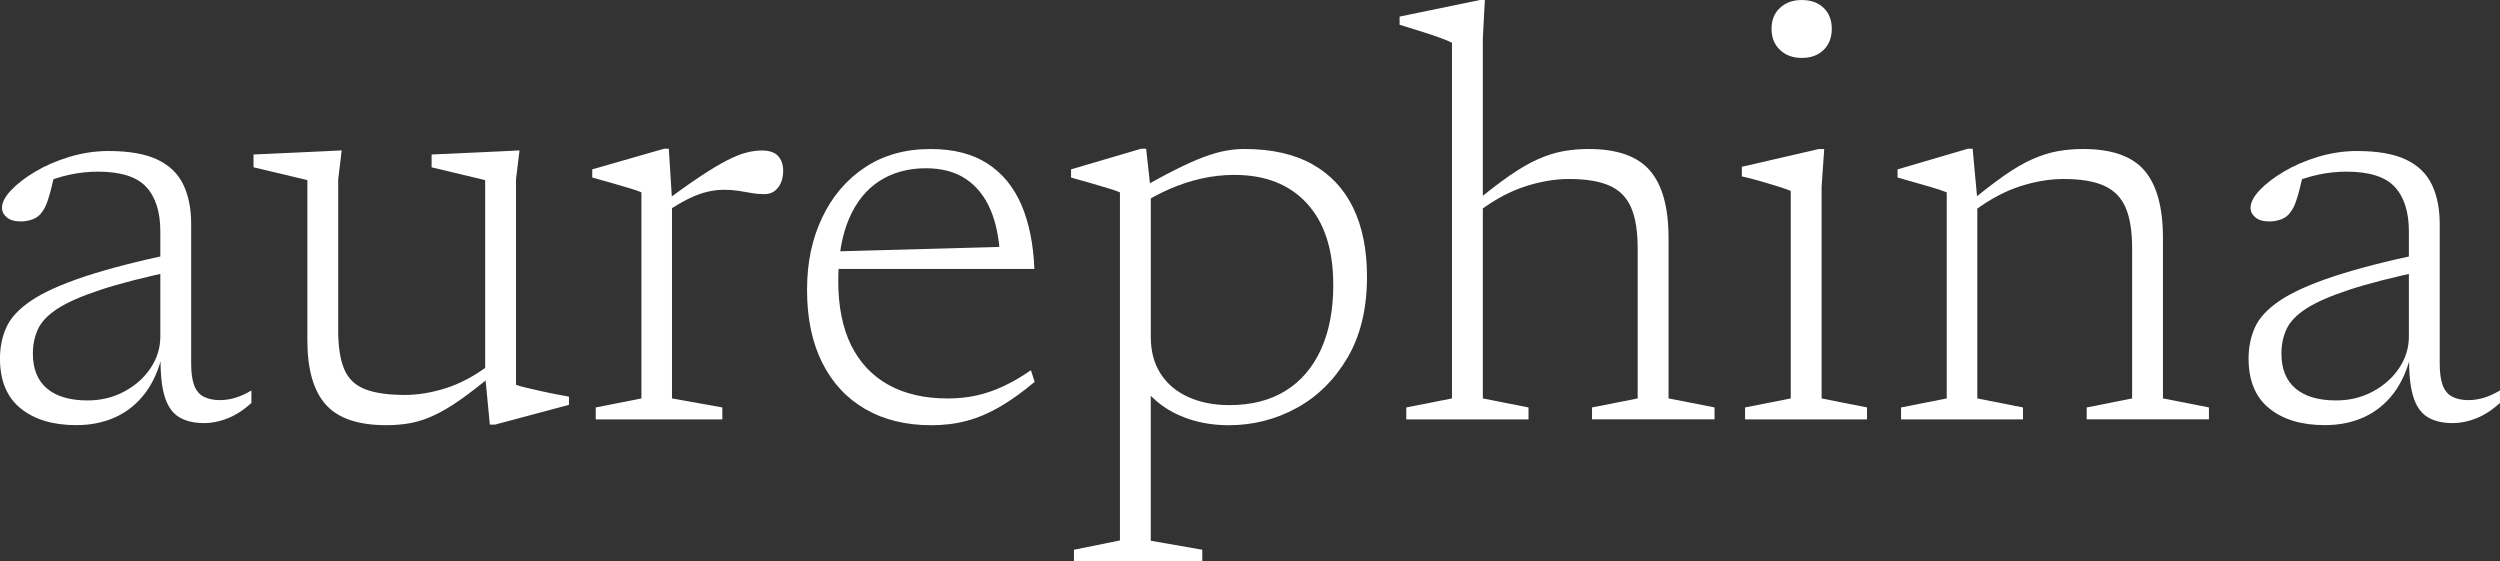
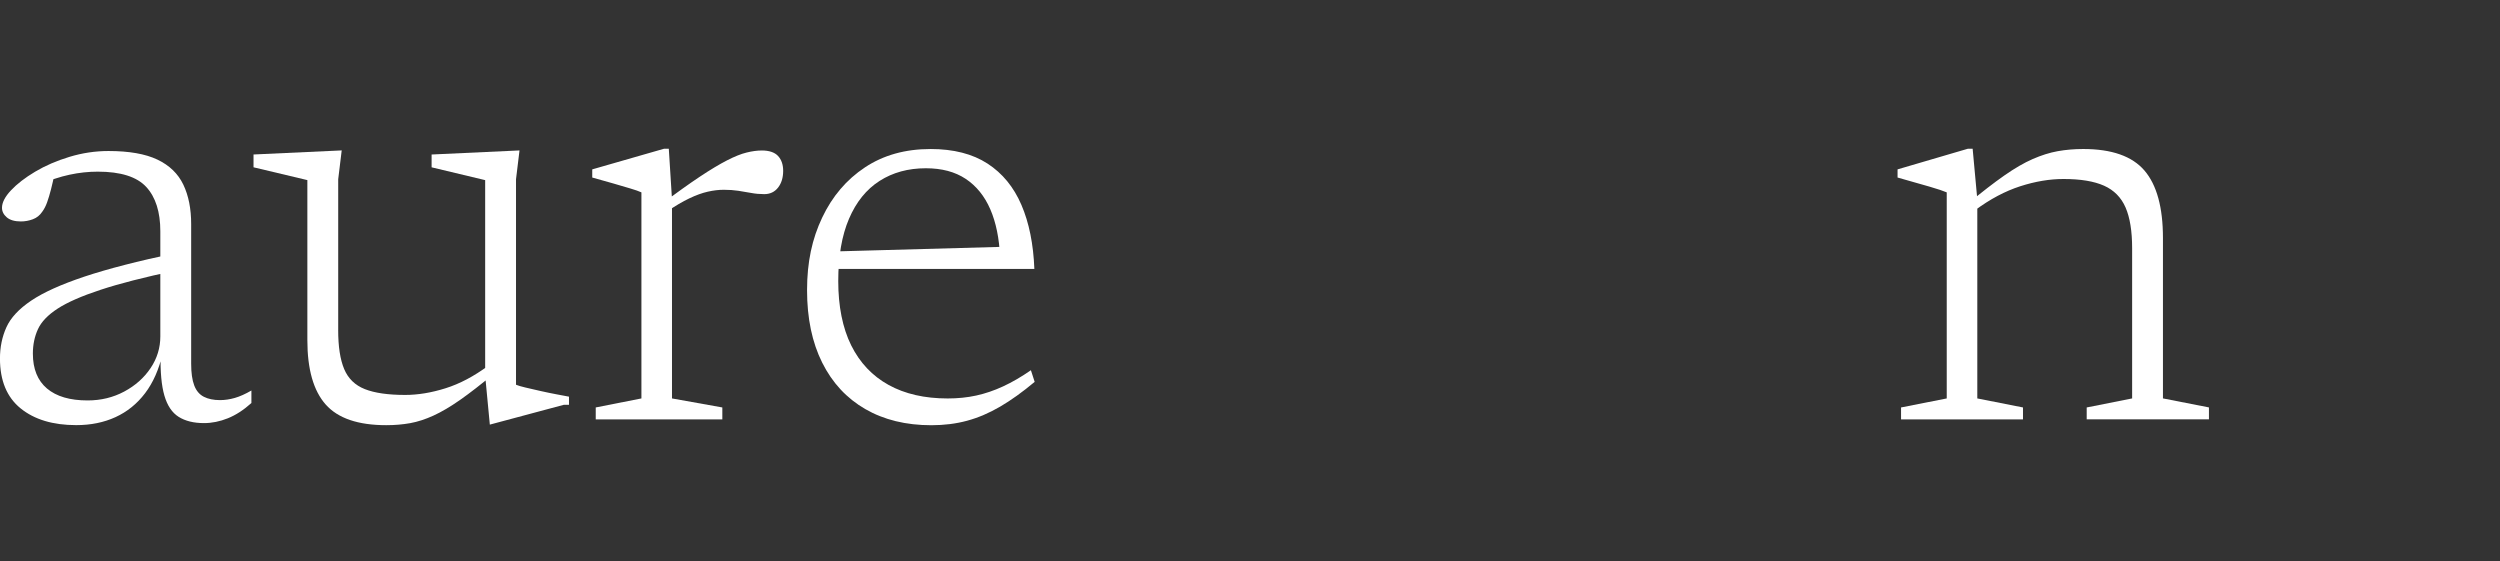
<svg xmlns="http://www.w3.org/2000/svg" viewBox="0 0 987.18 221.69" data-name="Layer 1" id="Layer_1">
  <rect x="0" y="0" width="987.18" height="221.69" fill="#333333" stroke="none" />
  <defs>
    <style>
      .cls-1 {
        fill: #fff;
      }
    </style>
  </defs>
  <path d="M69.41,99.98l-.23,6.89c-12.26,2.61-22.11,5.13-29.54,7.59-7.43,2.45-13.06,4.92-16.89,7.41-3.83,2.49-6.42,5.19-7.76,8.1-1.34,2.91-2.01,6.13-2.01,9.65,0,6.05,1.86,10.65,5.57,13.79,3.72,3.14,9.06,4.71,16.03,4.71,5.29,0,10.11-1.17,14.48-3.51,4.37-2.34,7.83-5.42,10.4-9.25,2.57-3.83,3.85-8.01,3.85-12.53v-41.49c0-7.66-1.86-13.51-5.57-17.53-3.72-4.02-10.1-6.03-19.14-6.03-3.68,0-7.39.4-11.15,1.21-3.75.81-7.78,2.13-12.07,3.97l6.21-4.6c-.46,2.3-.94,4.42-1.44,6.38-.5,1.95-1.02,3.68-1.55,5.17-.54,1.49-1.19,2.74-1.95,3.74-.92,1.38-2.15,2.36-3.68,2.93-1.53.57-3.1.86-4.71.86-2.45,0-4.31-.54-5.57-1.61-1.26-1.07-1.9-2.34-1.9-3.79,0-2.07,1.19-4.37,3.56-6.89,2.37-2.53,5.55-4.98,9.54-7.36,3.98-2.37,8.5-4.33,13.56-5.86,5.06-1.53,10.19-2.3,15.4-2.3,8.12,0,14.56,1.13,19.31,3.39,4.75,2.26,8.16,5.56,10.23,9.88,2.07,4.33,3.1,9.52,3.1,15.57v55.16c0,3.6.4,6.45,1.21,8.56.8,2.11,2.07,3.6,3.79,4.48,1.72.88,3.85,1.32,6.38,1.32,1.91,0,3.87-.29,5.86-.86,1.99-.57,4.17-1.55,6.55-2.93v4.94c-3.07,2.76-6.17,4.77-9.31,6.03-3.14,1.26-6.28,1.9-9.42,1.9-4.06,0-7.39-.83-10-2.47-2.61-1.65-4.48-4.44-5.63-8.39-1.15-3.95-1.65-9.37-1.49-16.26l.8-.35c-1.46,6.28-3.77,11.51-6.95,15.69-3.18,4.18-7.07,7.32-11.66,9.42-4.6,2.11-9.77,3.16-15.52,3.16-9.19,0-16.51-2.2-21.95-6.61-5.44-4.41-8.16-10.98-8.16-19.71,0-4.44.84-8.54,2.53-12.3,1.68-3.75,4.94-7.26,9.77-10.52,4.83-3.26,11.82-6.42,20.97-9.48,9.15-3.06,21.2-6.17,36.14-9.31Z" class="cls-1" />
-   <path d="M133.54,130.32c0,6.51.78,11.65,2.36,15.4,1.57,3.75,4.29,6.4,8.16,7.93,3.87,1.53,9.17,2.3,15.92,2.3,5.06,0,10.38-.88,15.97-2.64,5.59-1.76,11.18-4.71,16.78-8.85l2.3,3.1c-5.06,4.21-9.5,7.66-13.33,10.34-3.83,2.68-7.34,4.75-10.52,6.2-3.18,1.46-6.25,2.45-9.19,2.99-2.95.53-6.11.8-9.48.8-11.11,0-19.08-2.72-23.9-8.16-4.83-5.44-7.24-13.91-7.24-25.4v-63.21l-21.26-5.06v-5.06l34.82-1.61-1.38,11.38v59.53ZM193.42,167.67l-1.84-19.31v-77.23l-21.15-5.06v-5.06l34.71-1.61-1.38,11.38v81.14c.69.31,1.91.67,3.68,1.09,1.76.42,3.75.88,5.98,1.38,2.22.5,4.35.94,6.38,1.32,2.03.38,3.66.69,4.88.92v3.22l-29.19,7.81h-2.07Z" class="cls-1" />
+   <path d="M133.54,130.32c0,6.51.78,11.65,2.36,15.4,1.57,3.75,4.29,6.4,8.16,7.93,3.87,1.53,9.17,2.3,15.92,2.3,5.06,0,10.38-.88,15.97-2.64,5.59-1.76,11.18-4.71,16.78-8.85l2.3,3.1c-5.06,4.21-9.5,7.66-13.33,10.34-3.83,2.68-7.34,4.75-10.52,6.2-3.18,1.46-6.25,2.45-9.19,2.99-2.95.53-6.11.8-9.48.8-11.11,0-19.08-2.72-23.9-8.16-4.83-5.44-7.24-13.91-7.24-25.4v-63.21l-21.26-5.06v-5.06l34.82-1.61-1.38,11.38v59.53ZM193.42,167.67l-1.84-19.31v-77.23l-21.15-5.06v-5.06l34.71-1.61-1.38,11.38v81.14c.69.31,1.91.67,3.68,1.09,1.76.42,3.75.88,5.98,1.38,2.22.5,4.35.94,6.38,1.32,2.03.38,3.66.69,4.88.92v3.22h-2.07Z" class="cls-1" />
  <path d="M265.35,78.72v78.61l19.88,3.56v4.71h-49.99v-4.71l18.04-3.56v-81.37c-1-.46-2.47-.98-4.42-1.55-1.95-.57-4.23-1.24-6.84-2.01-2.61-.77-5.33-1.53-8.16-2.3v-3.22l28.39-8.16h1.84l1.26,20ZM300.75,59.42c2.99,0,5.15.73,6.49,2.18,1.34,1.46,2.01,3.41,2.01,5.86,0,2.68-.67,4.88-2.01,6.61-1.34,1.72-3.16,2.59-5.46,2.59-1.76,0-3.47-.15-5.11-.46-1.65-.31-3.35-.59-5.11-.86-1.76-.27-3.68-.4-5.75-.4s-4.1.25-6.32.75c-2.22.5-4.65,1.38-7.3,2.64-2.64,1.26-5.54,2.97-8.68,5.11l-2.41-2.76c5.9-4.44,10.96-8.06,15.17-10.86,4.21-2.8,7.82-4.96,10.8-6.49s5.57-2.57,7.76-3.1c2.18-.54,4.16-.8,5.92-.8Z" class="cls-1" />
  <path d="M367.41,58.84c9.12,0,16.62,1.92,22.53,5.75,5.9,3.83,10.36,9.27,13.39,16.32,3.03,7.05,4.73,15.48,5.11,25.28h-78.95l-.34-6.89,70.91-1.95-5.17,4.14c-.31-7.36-1.59-13.64-3.85-18.85-2.26-5.21-5.5-9.21-9.71-12.01-4.21-2.8-9.46-4.19-15.74-4.19-6.97,0-13.06,1.67-18.27,5-5.21,3.33-9.23,8.31-12.07,14.94-2.84,6.63-4.25,14.84-4.25,24.65s1.7,18.48,5.11,25.34c3.41,6.86,8.33,12.07,14.77,15.63,6.44,3.56,14.21,5.34,23.33,5.34,3.98,0,7.74-.38,11.26-1.15,3.52-.77,7.07-1.97,10.63-3.62,3.56-1.65,7.22-3.77,10.97-6.38l1.49,4.6c-4.75,3.98-9.29,7.24-13.62,9.77-4.33,2.53-8.68,4.39-13.04,5.57-4.37,1.19-9.08,1.78-14.14,1.78-10.04,0-18.73-2.13-26.09-6.38-7.36-4.25-13.03-10.36-17.01-18.33-3.98-7.97-5.98-17.51-5.98-28.62s1.99-20.28,5.98-28.67c3.98-8.39,9.61-15,16.89-19.82,7.28-4.83,15.9-7.24,25.86-7.24Z" class="cls-1" />
-   <path d="M526.46,112.39c0-13.79-3.45-24.46-10.34-32.01-6.89-7.55-16.47-11.32-28.73-11.32-4.21,0-8.45.46-12.7,1.38-4.25.92-8.58,2.34-12.99,4.25-4.41,1.92-8.98,4.44-13.73,7.59v-6.44c6.21-3.6,11.53-6.51,15.97-8.74,4.44-2.22,8.25-3.93,11.44-5.11,3.18-1.19,6.05-2.01,8.62-2.47,2.57-.46,5.04-.69,7.41-.69,10.65,0,19.56,1.99,26.72,5.98,7.16,3.98,12.56,9.73,16.2,17.24,3.64,7.51,5.46,16.59,5.46,27.24,0,12.57-2.57,23.21-7.7,31.95-5.13,8.73-11.84,15.36-20.11,19.88-8.27,4.52-17.16,6.78-26.66,6.78-5.67,0-10.88-.79-15.63-2.36-4.75-1.57-8.87-3.77-12.35-6.61-3.49-2.83-6.23-6.09-8.22-9.77h5.29v64.36l20.34,3.56v4.6h-50.68v-4.6l18.16-3.68V75.96c-1-.46-2.47-.98-4.42-1.55-1.95-.57-4.21-1.24-6.78-2.01-2.57-.77-5.27-1.53-8.1-2.3v-3.22l27.7-8.16h1.95l1.84,16.78v57.58c0,5.67,1.3,10.52,3.91,14.54,2.6,4.02,6.26,7.09,10.98,9.19,4.71,2.11,10.09,3.16,16.15,3.16,8.66,0,16.03-1.88,22.12-5.63s10.76-9.19,14.02-16.32c3.26-7.13,4.88-15.67,4.88-25.63Z" class="cls-1" />
-   <path d="M603.57,165.6h-48.27v-4.71l18.04-3.56V16.89c-1-.54-2.55-1.19-4.65-1.95-2.11-.77-4.56-1.59-7.35-2.47-2.8-.88-5.69-1.78-8.68-2.7v-3.22l31.72-6.55h1.95l-.8,15.17v142.16l18.04,3.56v4.71ZM628.63,160.89l18.04-3.56v-59.3c0-6.74-.86-12.1-2.59-16.09-1.72-3.98-4.56-6.85-8.5-8.62-3.95-1.76-9.29-2.64-16.03-2.64-5.44,0-11.15.96-17.12,2.87-5.98,1.92-11.92,5.06-17.81,9.42l-2.64-2.76c5.36-4.44,10.09-8.08,14.19-10.92,4.1-2.83,7.85-5,11.26-6.49,3.41-1.49,6.7-2.53,9.88-3.1,3.18-.57,6.53-.86,10.06-.86,11.19,0,19.23,2.83,24.13,8.5,4.9,5.67,7.36,14.56,7.36,26.66v63.32l18.16,3.56v4.71h-48.38v-4.71Z" class="cls-1" />
-   <path d="M720.33,58.84l-1.03,14.94v83.55l17.93,3.56v4.71h-48.15v-4.71l18.04-3.56v-81.94c-.84-.38-2.36-.92-4.54-1.61-2.18-.69-4.6-1.42-7.24-2.18s-5.15-1.42-7.53-1.95v-3.79l30.34-7.01h2.18ZM711.48,22.87c-3.53,0-6.4-1.05-8.62-3.16-2.22-2.11-3.33-4.88-3.33-8.33s1.11-6.21,3.33-8.27c2.22-2.07,5.09-3.1,8.62-3.1s6.47,1.03,8.62,3.1c2.14,2.07,3.22,4.83,3.22,8.27s-1.07,6.23-3.22,8.33c-2.15,2.11-5.02,3.16-8.62,3.16Z" class="cls-1" />
  <path d="M780.78,78.72v78.61l18.04,3.56v4.71h-48.15v-4.71l18.04-3.56v-81.37c-1.23-.54-3.47-1.28-6.72-2.24-3.26-.96-7.49-2.16-12.7-3.62v-3.22l27.81-8.16h1.84l1.84,20ZM823.99,160.89l17.93-3.56v-59.3c0-6.74-.86-12.1-2.59-16.09-1.73-3.98-4.56-6.85-8.51-8.62-3.95-1.76-9.29-2.64-16.03-2.64-5.44,0-11.13.96-17.07,2.87-5.94,1.92-11.86,5.06-17.76,9.42l-2.64-2.76c5.36-4.44,10.07-8.08,14.14-10.92,4.06-2.83,7.79-5,11.2-6.49,3.41-1.49,6.7-2.53,9.88-3.1,3.18-.57,6.53-.86,10.06-.86,11.26,0,19.33,2.83,24.19,8.5,4.86,5.67,7.3,14.56,7.3,26.66v63.32l18.16,3.56v4.71h-48.27v-4.71Z" class="cls-1" />
-   <path d="M957.3,99.98l-.23,6.89c-12.26,2.61-22.11,5.13-29.54,7.59-7.43,2.45-13.06,4.92-16.89,7.41-3.83,2.49-6.42,5.19-7.76,8.1-1.34,2.91-2.01,6.13-2.01,9.65,0,6.05,1.86,10.65,5.57,13.79,3.72,3.14,9.06,4.71,16.03,4.71,5.29,0,10.11-1.17,14.48-3.51,4.37-2.34,7.83-5.42,10.4-9.25,2.57-3.83,3.85-8.01,3.85-12.53v-41.49c0-7.66-1.86-13.51-5.57-17.53-3.72-4.02-10.1-6.03-19.14-6.03-3.68,0-7.39.4-11.15,1.21-3.75.81-7.78,2.13-12.07,3.97l6.21-4.6c-.46,2.3-.94,4.42-1.44,6.38-.5,1.95-1.02,3.68-1.55,5.17-.54,1.49-1.19,2.74-1.95,3.74-.92,1.38-2.15,2.36-3.68,2.93-1.53.57-3.1.86-4.71.86-2.45,0-4.31-.54-5.57-1.61-1.26-1.07-1.9-2.34-1.9-3.79,0-2.07,1.19-4.37,3.56-6.89,2.37-2.53,5.55-4.98,9.54-7.36,3.98-2.37,8.5-4.33,13.56-5.86,5.06-1.53,10.19-2.3,15.4-2.3,8.12,0,14.56,1.13,19.31,3.39,4.75,2.26,8.16,5.56,10.23,9.88,2.07,4.33,3.1,9.52,3.1,15.57v55.16c0,3.6.4,6.45,1.21,8.56.8,2.11,2.07,3.6,3.79,4.48,1.72.88,3.85,1.32,6.38,1.32,1.92,0,3.87-.29,5.86-.86,1.99-.57,4.17-1.55,6.55-2.93v4.94c-3.06,2.76-6.17,4.77-9.31,6.03-3.14,1.26-6.28,1.9-9.42,1.9-4.06,0-7.39-.83-10-2.47s-4.48-4.44-5.63-8.39c-1.15-3.95-1.65-9.37-1.49-16.26l.81-.35c-1.46,6.28-3.78,11.51-6.95,15.69-3.18,4.18-7.07,7.32-11.66,9.42s-9.77,3.16-15.51,3.16c-9.19,0-16.51-2.2-21.95-6.61-5.44-4.41-8.16-10.98-8.16-19.71,0-4.44.84-8.54,2.53-12.3,1.68-3.75,4.94-7.26,9.77-10.52,4.83-3.26,11.82-6.42,20.97-9.48,9.15-3.06,21.2-6.17,36.14-9.31Z" class="cls-1" />
</svg>